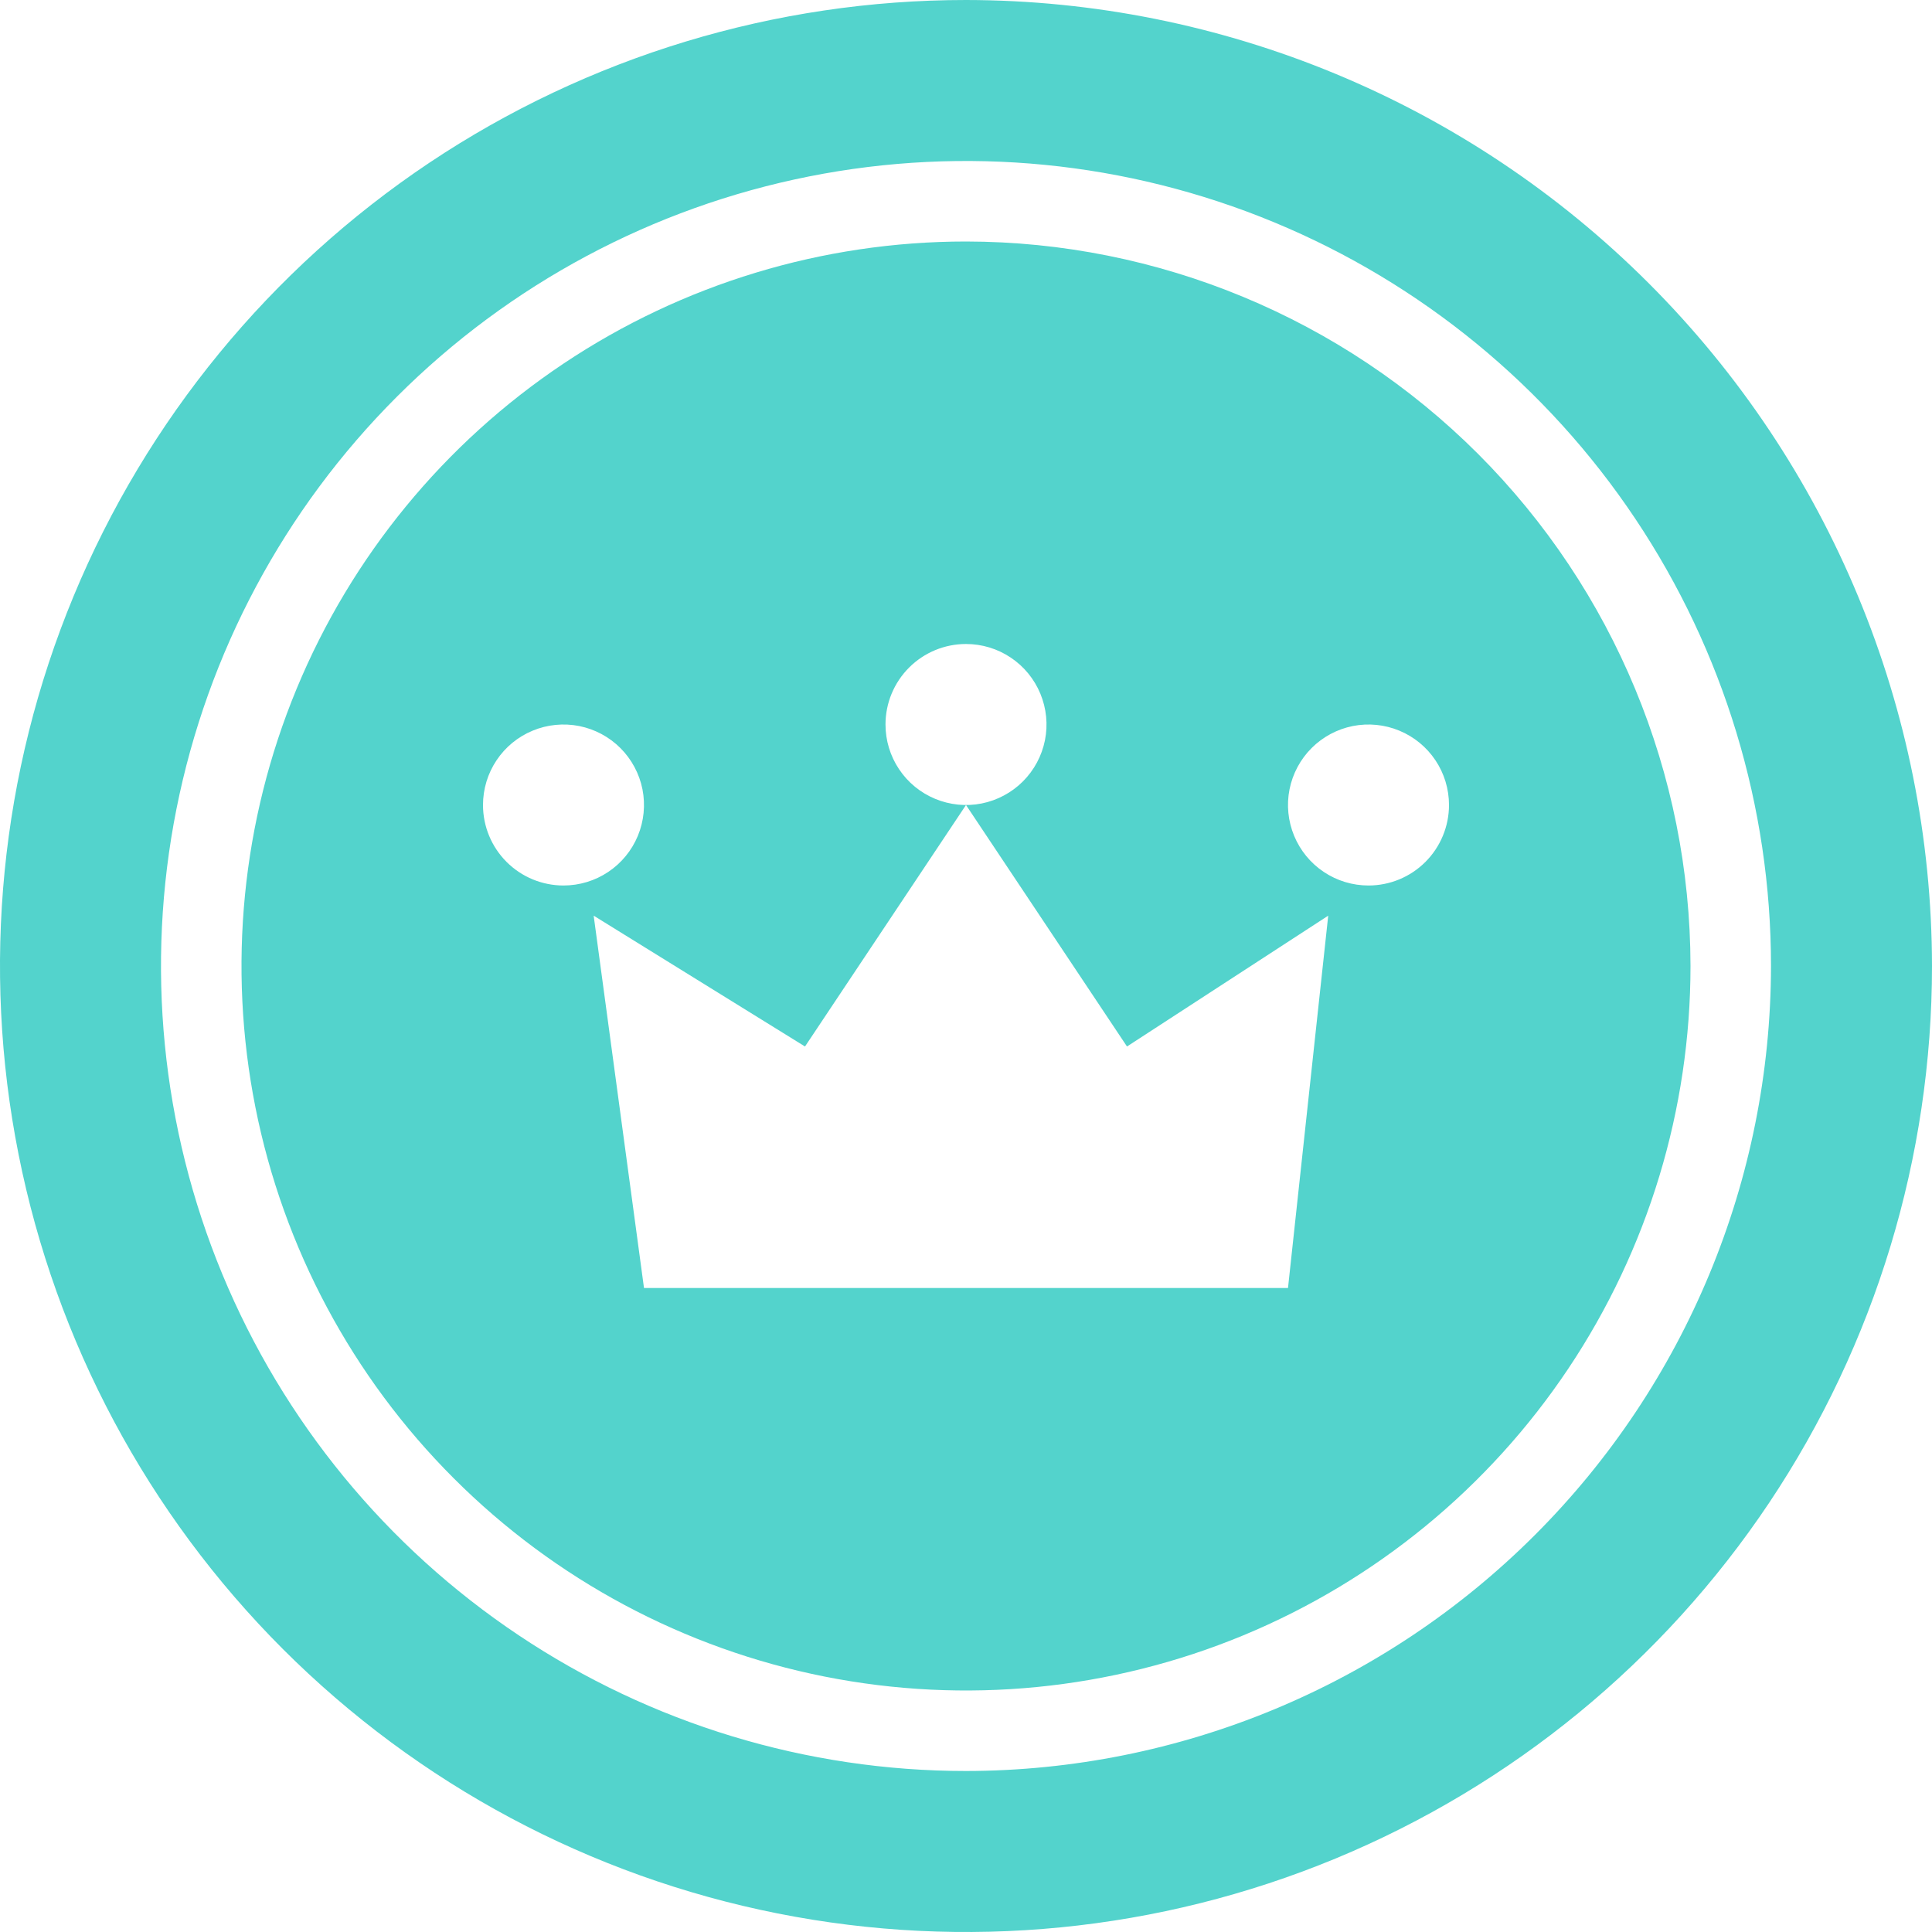
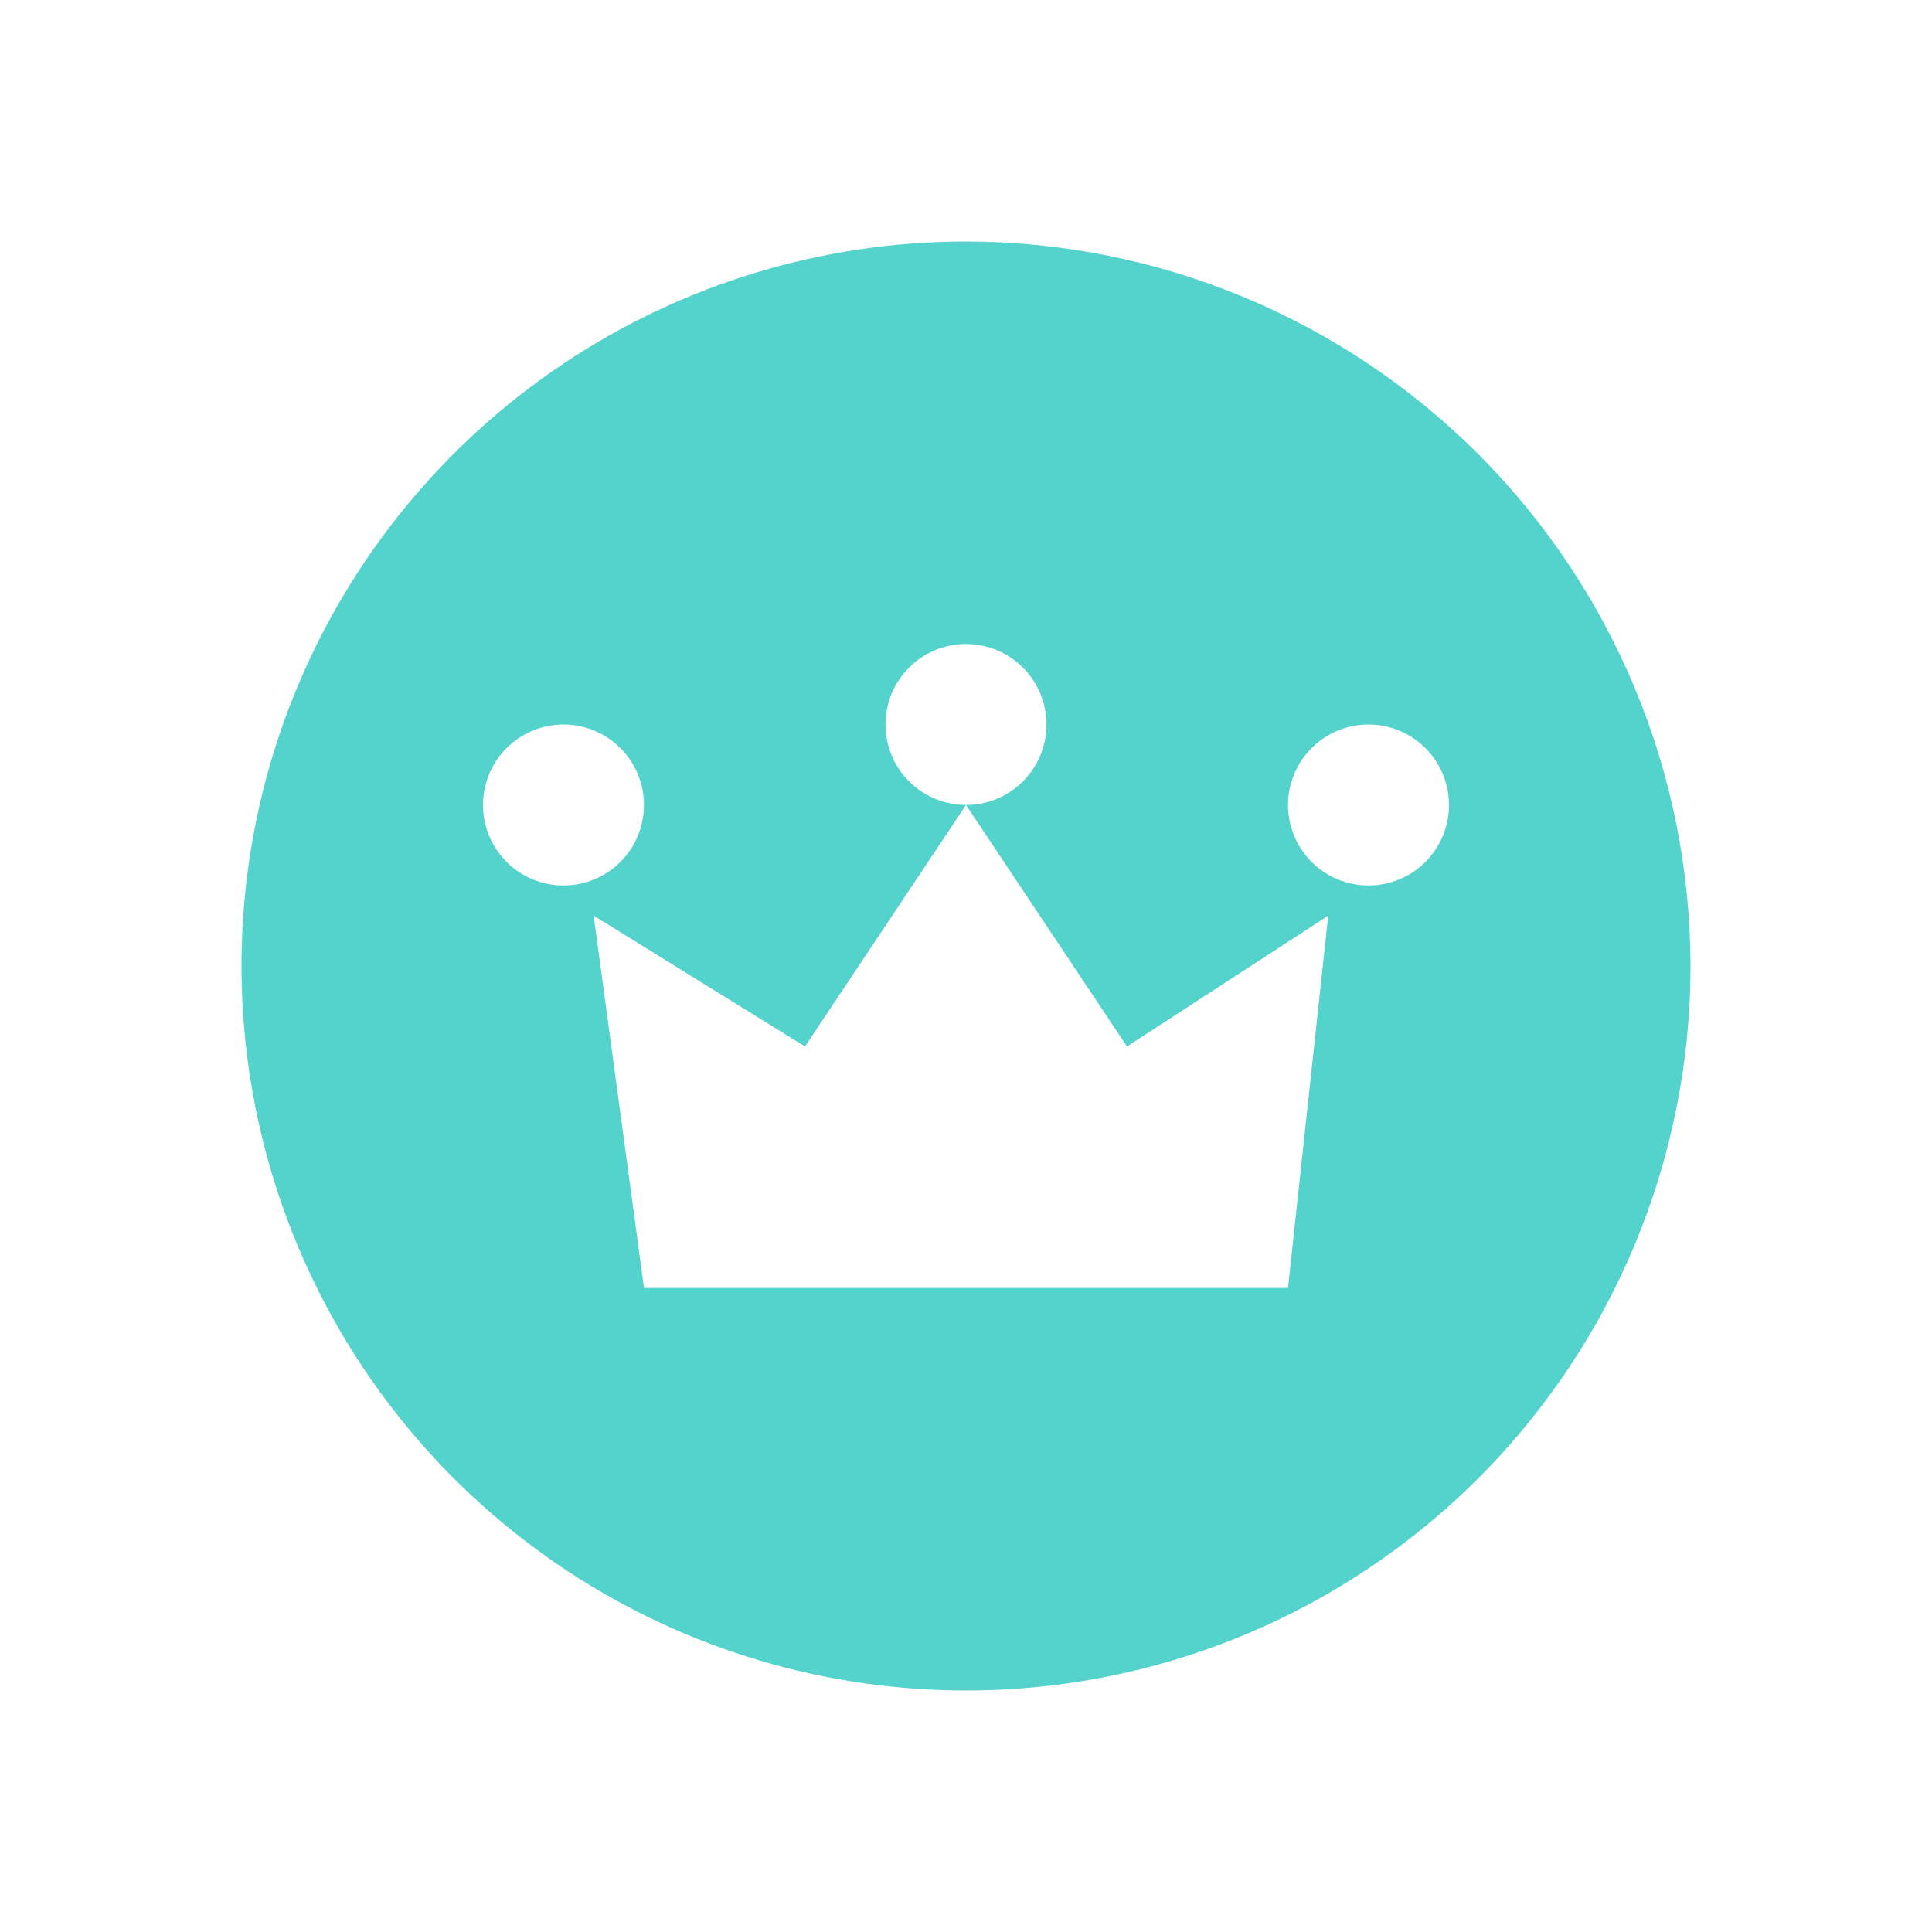
<svg xmlns="http://www.w3.org/2000/svg" width="39" height="39" viewBox="0 0 39 39" fill="none">
-   <path d="M19.5 0C15.643 0 11.873 1.144 8.666 3.286C5.46 5.429 2.96 8.475 1.484 12.038C0.008 15.601 -0.378 19.522 0.375 23.304C1.127 27.087 2.984 30.561 5.711 33.289C8.439 36.016 11.913 37.873 15.696 38.625C19.478 39.378 23.399 38.992 26.962 37.516C30.526 36.04 33.571 33.54 35.714 30.334C37.856 27.127 39 23.357 39 19.5C38.994 14.33 36.938 9.374 33.282 5.718C29.627 2.062 24.67 0.006 19.5 0ZM19.5 35.75C16.286 35.75 13.144 34.797 10.472 33.011C7.8 31.226 5.717 28.688 4.487 25.719C3.257 22.749 2.935 19.482 3.562 16.33C4.189 13.178 5.737 10.282 8.01 8.01C10.282 5.737 13.178 4.189 16.33 3.562C19.482 2.935 22.749 3.257 25.719 4.487C28.688 5.717 31.226 7.8 33.011 10.472C34.797 13.144 35.75 16.286 35.75 19.5C35.745 23.808 34.032 27.939 30.985 30.985C27.939 34.032 23.808 35.745 19.5 35.75Z" fill="#53D3CC" />
-   <path d="M19.5 4.875C16.608 4.875 13.78 5.733 11.375 7.34C8.97 8.947 7.095 11.231 5.988 13.903C4.881 16.576 4.592 19.516 5.156 22.353C5.72 25.19 7.113 27.796 9.159 29.841C11.204 31.887 13.81 33.28 16.647 33.844C19.484 34.408 22.424 34.119 25.097 33.012C27.769 31.905 30.053 30.03 31.66 27.625C33.267 25.22 34.125 22.392 34.125 19.5C34.121 15.623 32.578 11.905 29.837 9.163C27.095 6.422 23.378 4.879 19.5 4.875ZM19.5 13C19.821 13 20.136 13.095 20.403 13.274C20.67 13.452 20.878 13.706 21.001 14.003C21.124 14.3 21.157 14.627 21.094 14.942C21.031 15.257 20.876 15.547 20.649 15.774C20.422 16.001 20.132 16.156 19.817 16.219C19.502 16.282 19.175 16.249 18.878 16.126C18.581 16.003 18.327 15.795 18.149 15.528C17.97 15.261 17.875 14.946 17.875 14.625C17.875 14.194 18.046 13.781 18.351 13.476C18.656 13.171 19.069 13 19.5 13ZM9.75 16.25C9.75 15.929 9.845 15.614 10.024 15.347C10.202 15.08 10.456 14.872 10.753 14.749C11.05 14.626 11.377 14.594 11.692 14.656C12.007 14.719 12.297 14.874 12.524 15.101C12.751 15.328 12.906 15.618 12.969 15.933C13.031 16.248 12.999 16.575 12.876 16.872C12.753 17.169 12.545 17.423 12.278 17.601C12.011 17.78 11.696 17.875 11.375 17.875C10.944 17.875 10.531 17.704 10.226 17.399C9.921 17.094 9.75 16.681 9.75 16.25ZM26 26H13L11.984 18.484L16.25 21.125L19.5 16.25L22.75 21.125L26.812 18.484L26 26ZM27.625 17.875C27.304 17.875 26.989 17.78 26.722 17.601C26.455 17.423 26.247 17.169 26.124 16.872C26.001 16.575 25.968 16.248 26.031 15.933C26.094 15.618 26.249 15.328 26.476 15.101C26.703 14.874 26.993 14.719 27.308 14.656C27.623 14.594 27.95 14.626 28.247 14.749C28.544 14.872 28.798 15.08 28.976 15.347C29.155 15.614 29.25 15.929 29.25 16.25C29.25 16.681 29.079 17.094 28.774 17.399C28.469 17.704 28.056 17.875 27.625 17.875Z" fill="#53D3CC" />
+   <path d="M19.5 4.875C16.608 4.875 13.78 5.733 11.375 7.34C8.97 8.947 7.095 11.231 5.988 13.903C4.881 16.576 4.592 19.516 5.156 22.353C5.72 25.19 7.113 27.796 9.159 29.841C11.204 31.887 13.81 33.28 16.647 33.844C19.484 34.408 22.424 34.119 25.097 33.012C27.769 31.905 30.053 30.03 31.66 27.625C33.267 25.22 34.125 22.392 34.125 19.5C34.121 15.623 32.578 11.905 29.837 9.163C27.095 6.422 23.378 4.879 19.5 4.875M19.5 13C19.821 13 20.136 13.095 20.403 13.274C20.67 13.452 20.878 13.706 21.001 14.003C21.124 14.3 21.157 14.627 21.094 14.942C21.031 15.257 20.876 15.547 20.649 15.774C20.422 16.001 20.132 16.156 19.817 16.219C19.502 16.282 19.175 16.249 18.878 16.126C18.581 16.003 18.327 15.795 18.149 15.528C17.97 15.261 17.875 14.946 17.875 14.625C17.875 14.194 18.046 13.781 18.351 13.476C18.656 13.171 19.069 13 19.5 13ZM9.75 16.25C9.75 15.929 9.845 15.614 10.024 15.347C10.202 15.08 10.456 14.872 10.753 14.749C11.05 14.626 11.377 14.594 11.692 14.656C12.007 14.719 12.297 14.874 12.524 15.101C12.751 15.328 12.906 15.618 12.969 15.933C13.031 16.248 12.999 16.575 12.876 16.872C12.753 17.169 12.545 17.423 12.278 17.601C12.011 17.78 11.696 17.875 11.375 17.875C10.944 17.875 10.531 17.704 10.226 17.399C9.921 17.094 9.75 16.681 9.75 16.25ZM26 26H13L11.984 18.484L16.25 21.125L19.5 16.25L22.75 21.125L26.812 18.484L26 26ZM27.625 17.875C27.304 17.875 26.989 17.78 26.722 17.601C26.455 17.423 26.247 17.169 26.124 16.872C26.001 16.575 25.968 16.248 26.031 15.933C26.094 15.618 26.249 15.328 26.476 15.101C26.703 14.874 26.993 14.719 27.308 14.656C27.623 14.594 27.95 14.626 28.247 14.749C28.544 14.872 28.798 15.08 28.976 15.347C29.155 15.614 29.25 15.929 29.25 16.25C29.25 16.681 29.079 17.094 28.774 17.399C28.469 17.704 28.056 17.875 27.625 17.875Z" fill="#53D3CC" />
</svg>